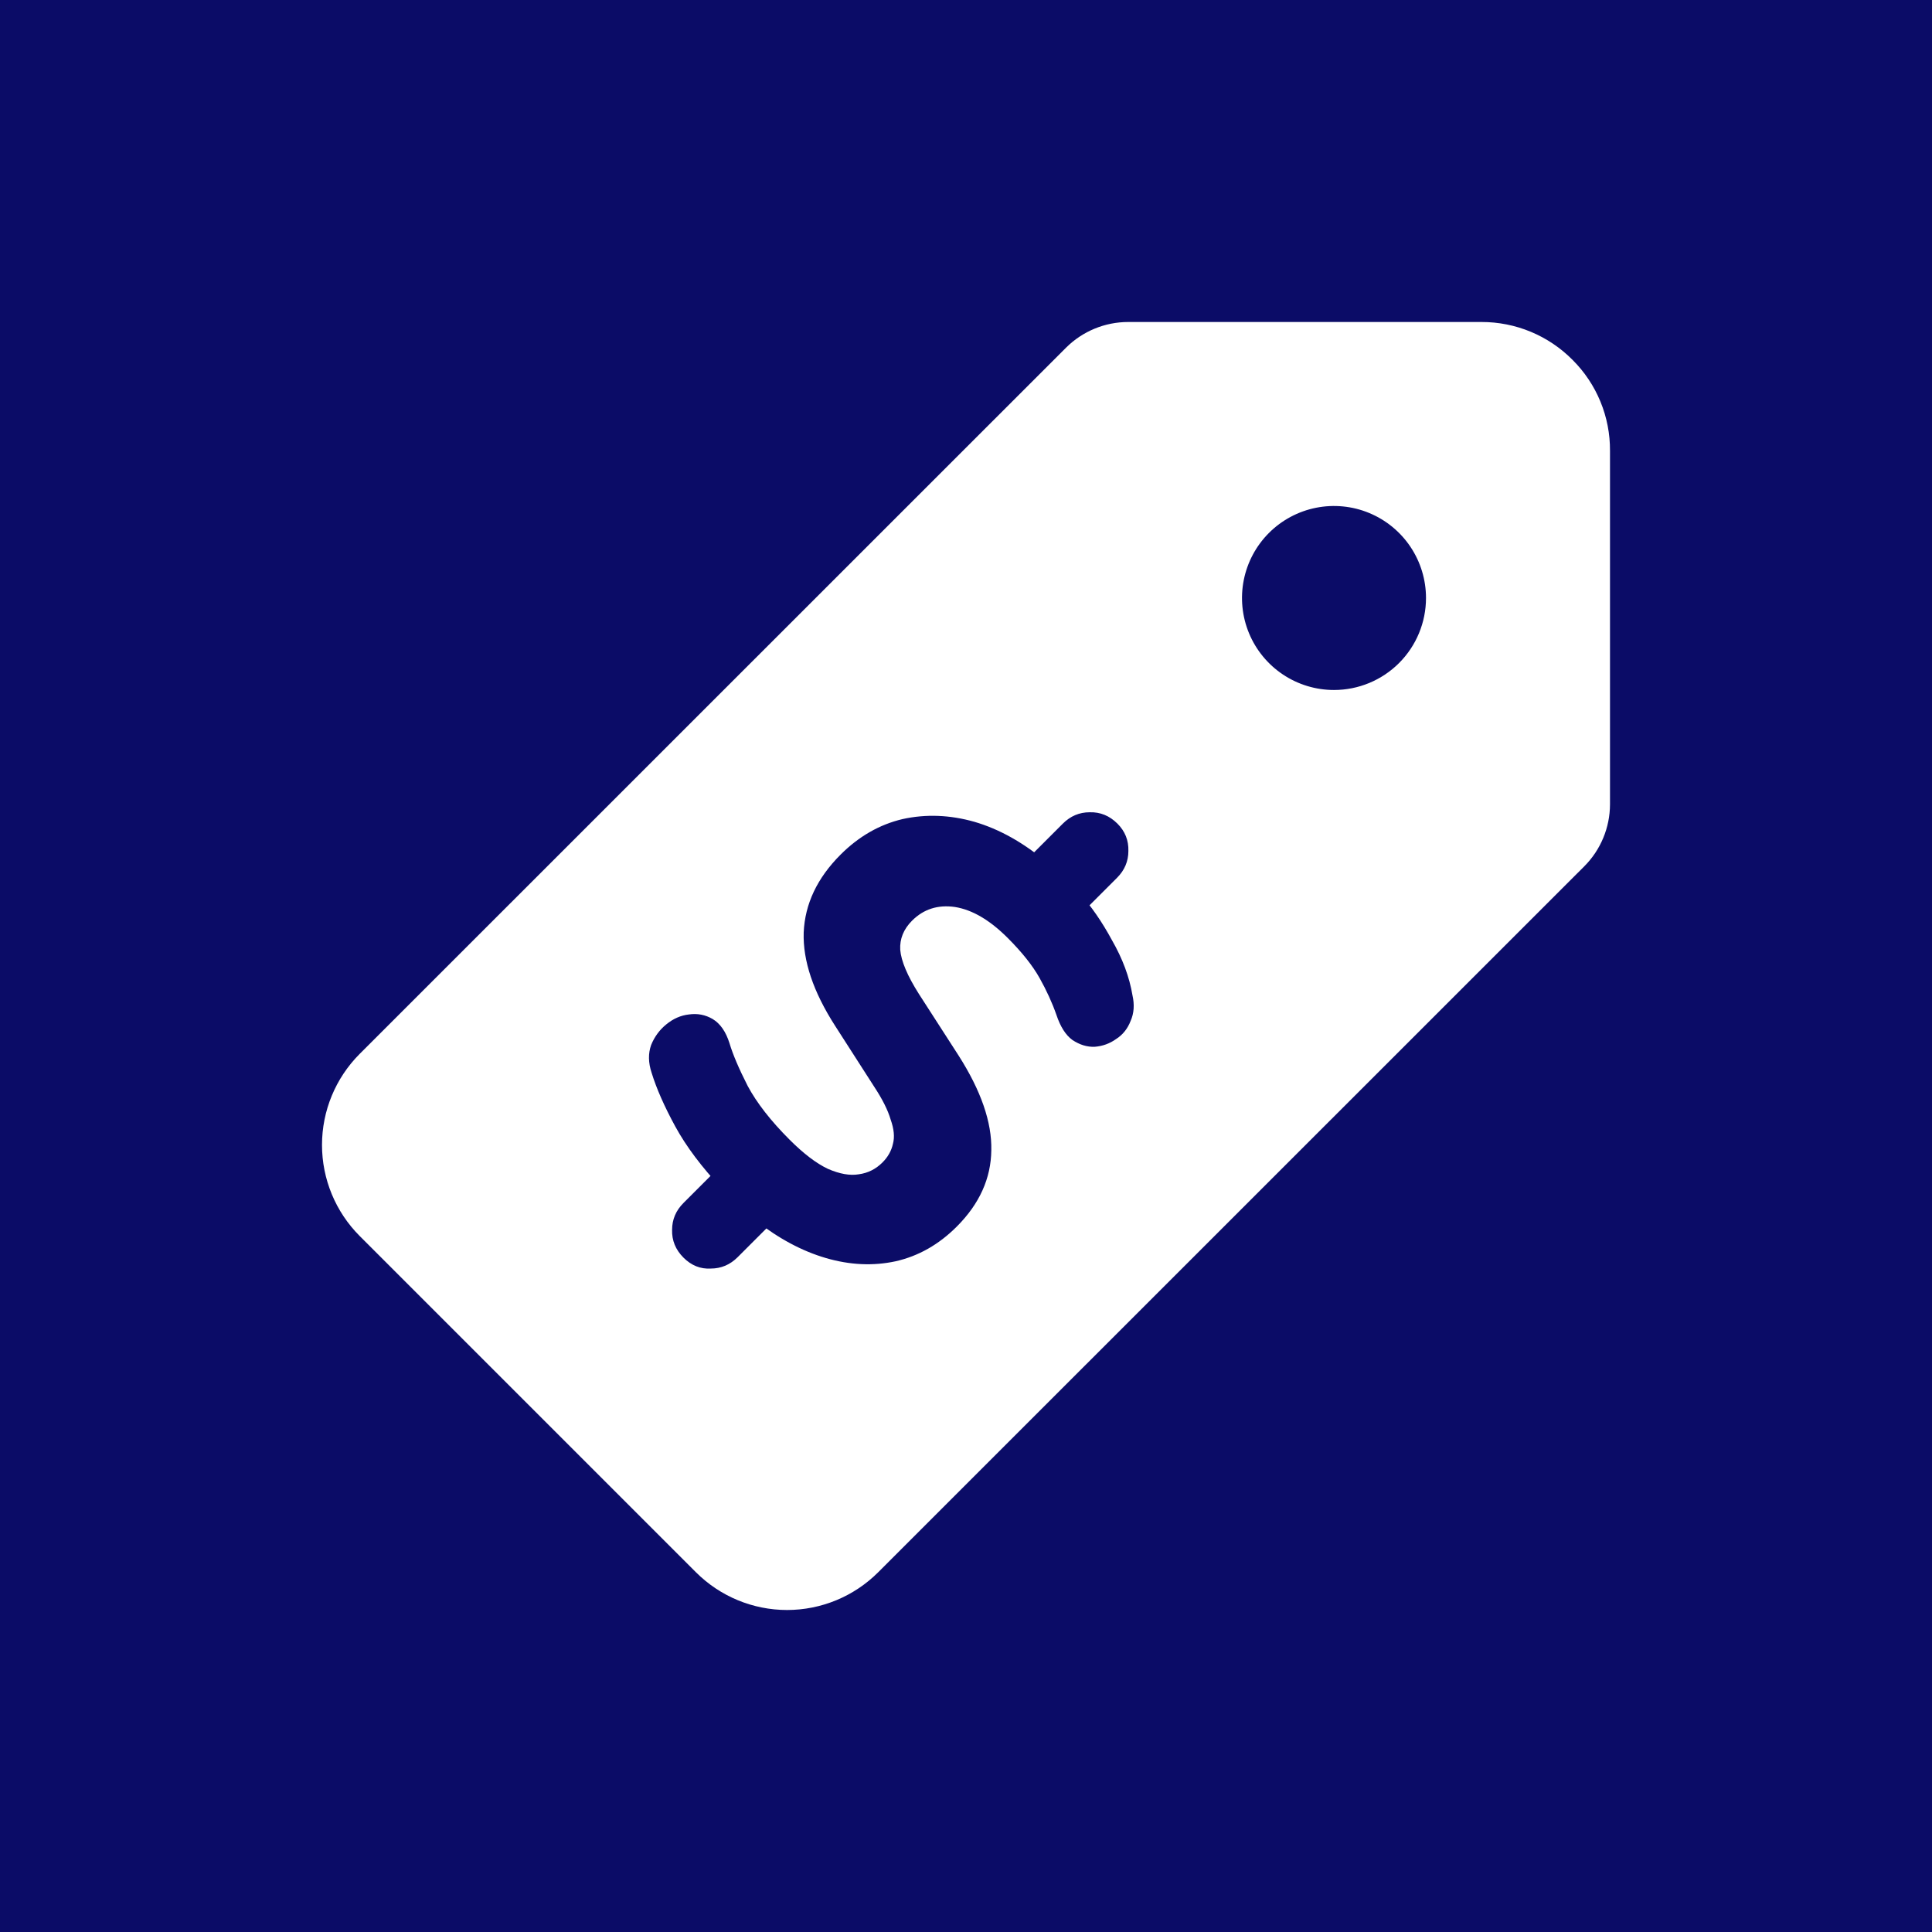
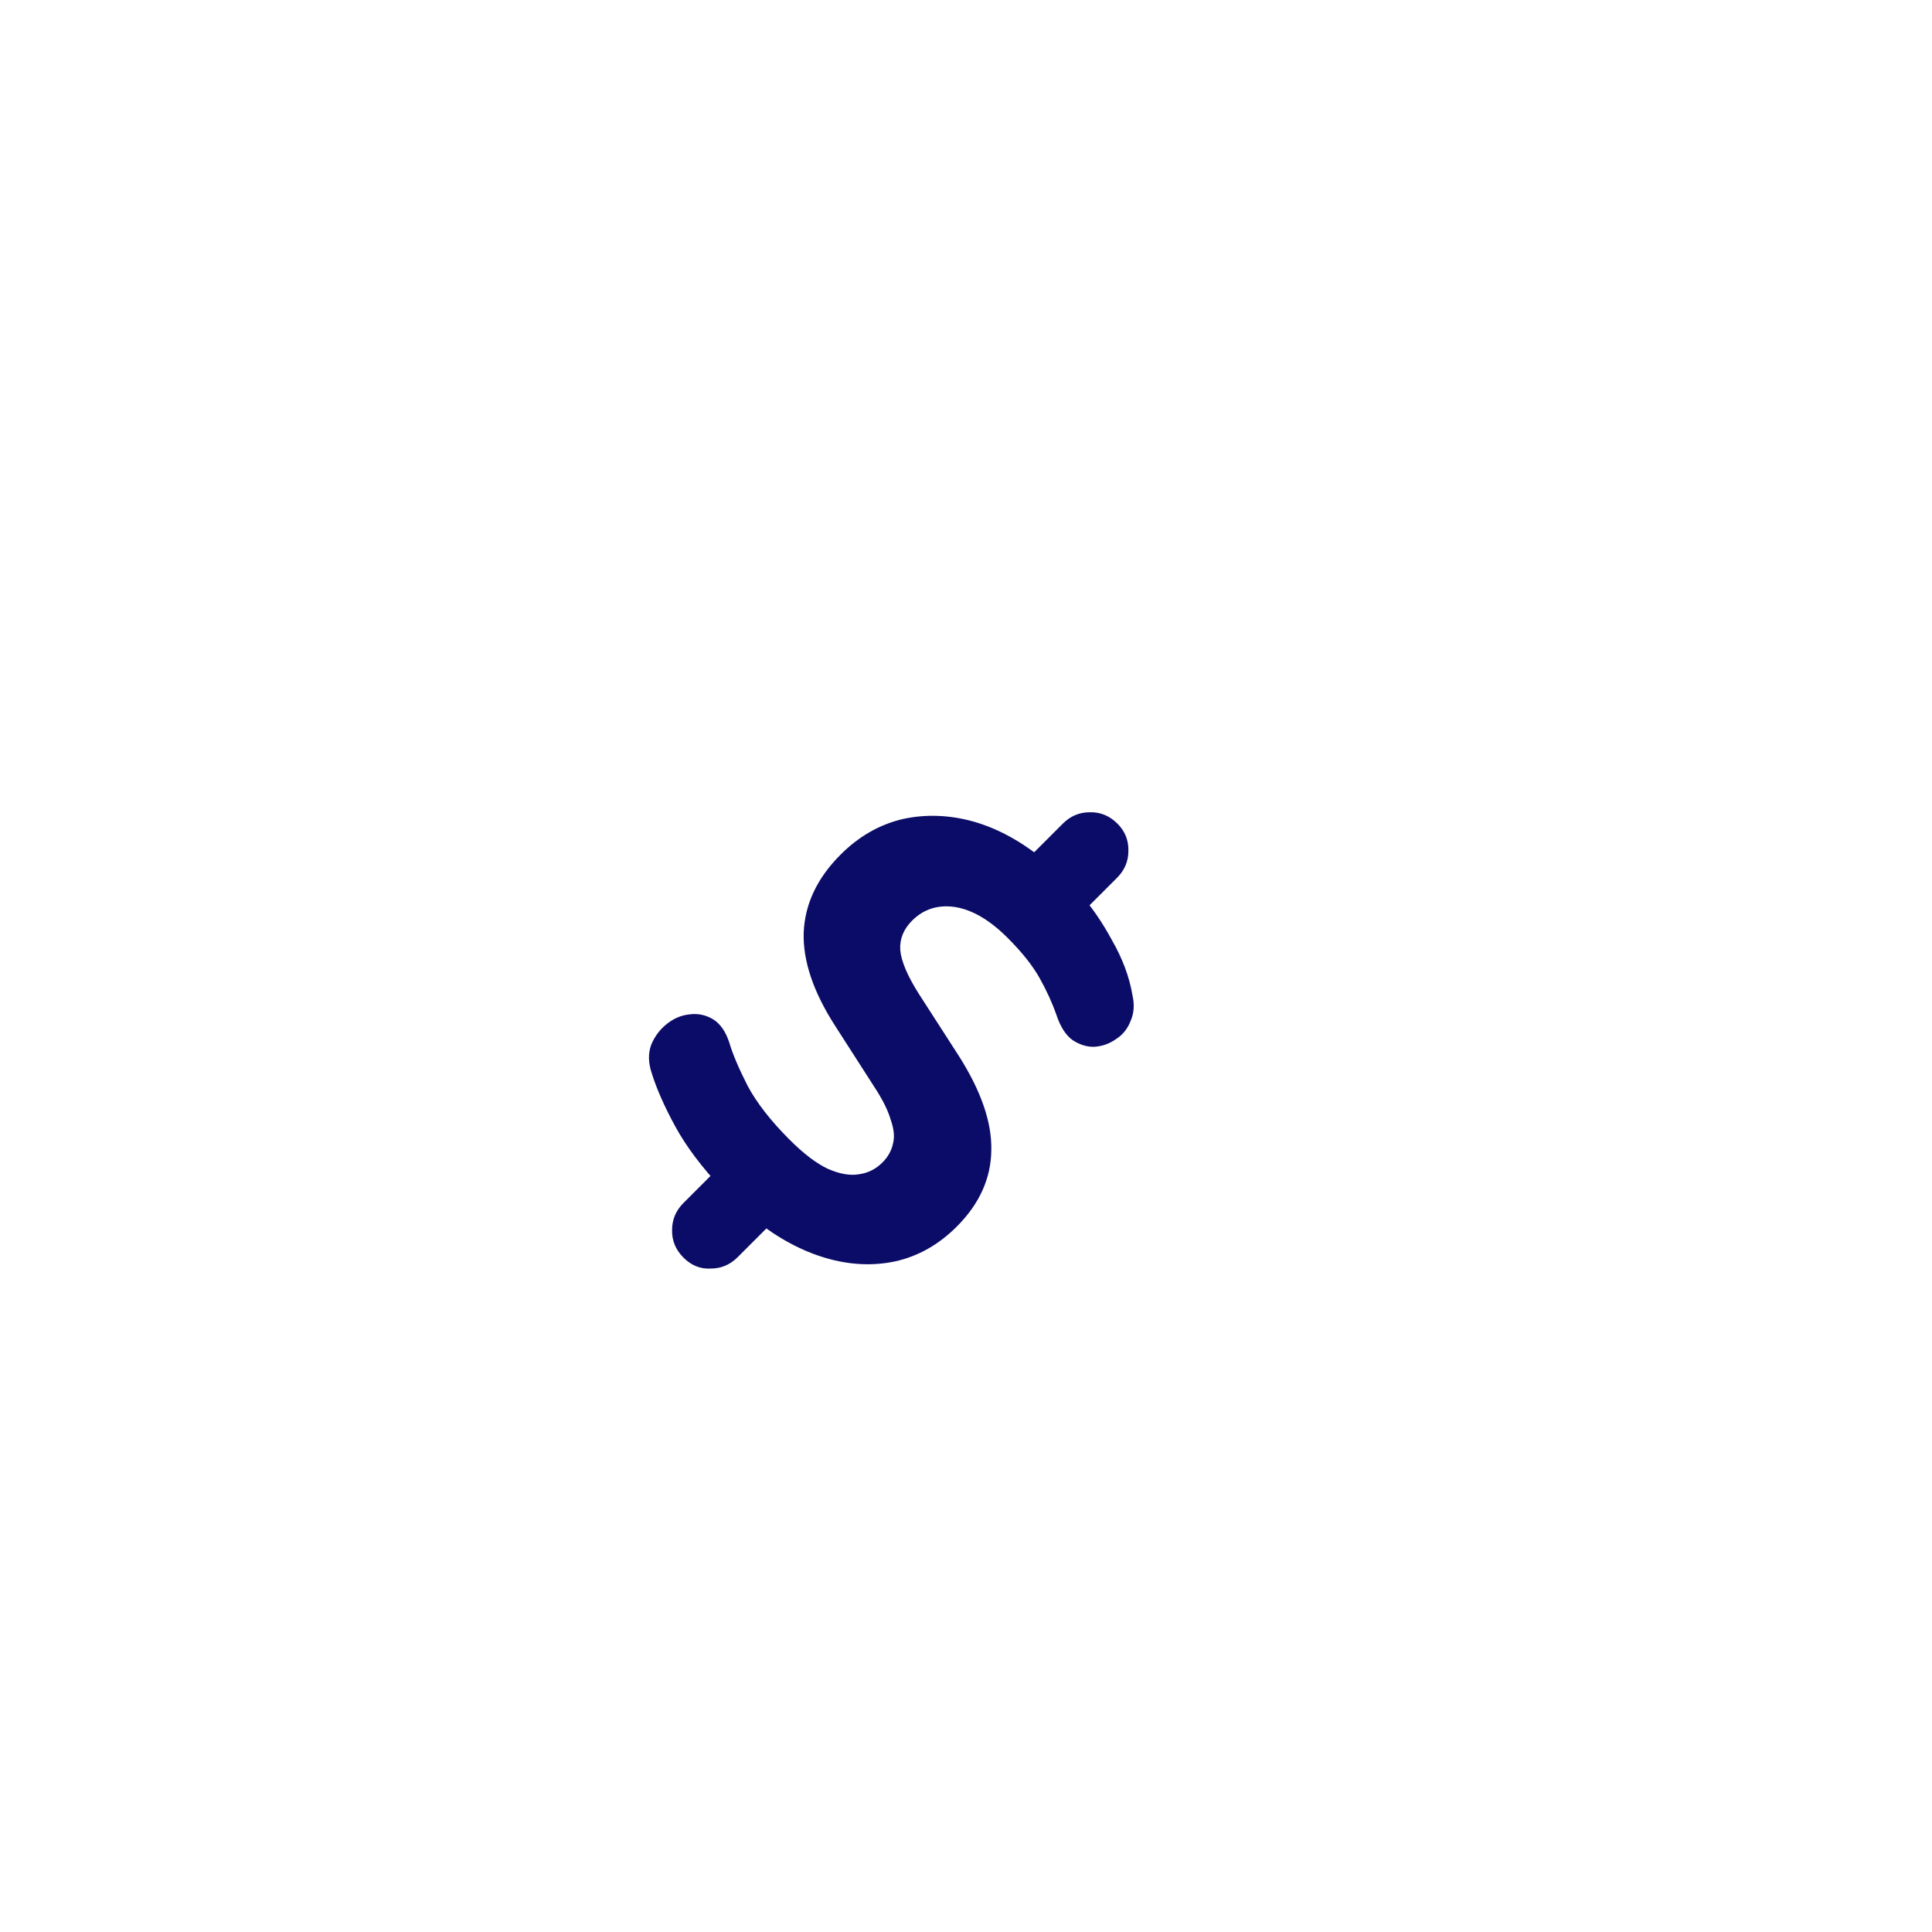
<svg xmlns="http://www.w3.org/2000/svg" width="1200" height="1200" viewBox="0 0 1200 1200" fill="none">
-   <rect width="1200" height="1200" fill="#0B0C67" />
-   <path d="M976.784 223.571C969.381 216.083 960.562 210.142 950.841 206.095C941.12 202.049 930.69 199.977 920.16 200H700.645C686.246 200.027 672.437 205.731 662.217 215.875L223.384 654.614C208.41 669.619 200 689.951 200 711.148C200 732.346 208.41 752.678 223.384 767.683L432.309 976.606C447.318 991.587 467.657 1000 488.862 1000C510.068 1000 530.407 991.587 545.415 976.606L984.07 538.045C994.234 527.842 999.958 514.038 999.998 499.636V279.998C1000.06 269.523 998.045 259.14 994.059 249.453C990.074 239.766 984.202 230.968 976.784 223.571ZM828.572 428.566C817.27 428.566 806.223 425.215 796.826 418.936C787.429 412.657 780.105 403.733 775.78 393.292C771.455 382.85 770.323 371.361 772.528 360.277C774.733 349.192 780.175 339.011 788.167 331.019C796.158 323.028 806.34 317.586 817.424 315.381C828.509 313.176 839.998 314.308 850.439 318.633C860.881 322.958 869.805 330.282 876.084 339.678C882.363 349.075 885.714 360.123 885.714 371.425C885.714 386.579 879.694 401.114 868.978 411.83C858.261 422.546 843.727 428.566 828.572 428.566Z" fill="white" />
+   <path d="M976.784 223.571C969.381 216.083 960.562 210.142 950.841 206.095C941.12 202.049 930.69 199.977 920.16 200H700.645C686.246 200.027 672.437 205.731 662.217 215.875L223.384 654.614C208.41 669.619 200 689.951 200 711.148C200 732.346 208.41 752.678 223.384 767.683L432.309 976.606C447.318 991.587 467.657 1000 488.862 1000C510.068 1000 530.407 991.587 545.415 976.606L984.07 538.045C994.234 527.842 999.958 514.038 999.998 499.636V279.998C990.074 239.766 984.202 230.968 976.784 223.571ZM828.572 428.566C817.27 428.566 806.223 425.215 796.826 418.936C787.429 412.657 780.105 403.733 775.78 393.292C771.455 382.85 770.323 371.361 772.528 360.277C774.733 349.192 780.175 339.011 788.167 331.019C796.158 323.028 806.34 317.586 817.424 315.381C828.509 313.176 839.998 314.308 850.439 318.633C860.881 322.958 869.805 330.282 876.084 339.678C882.363 349.075 885.714 360.123 885.714 371.425C885.714 386.579 879.694 401.114 868.978 411.83C858.261 422.546 843.727 428.566 828.572 428.566Z" fill="white" />
  <path d="M424.521 781.132C419.618 776.229 417.261 770.478 417.449 763.879C417.449 757.467 419.806 751.905 424.521 747.191L447.714 723.998L448.562 738.423C435.929 725.035 426.218 712.118 419.429 699.673C412.641 687.228 407.739 676.103 404.722 666.298C402.647 660.075 402.553 654.324 404.439 649.044C406.513 643.953 409.624 639.711 413.773 636.317C418.109 632.734 422.823 630.66 427.915 630.094C433.194 629.34 438.097 630.283 442.622 632.922C447.337 635.751 450.825 640.748 453.088 647.913C455.162 654.89 458.933 663.752 464.401 674.5C470.058 685.06 478.732 696.185 490.423 707.876C499.097 716.55 507.016 722.584 514.182 725.978C521.536 729.183 527.947 730.315 533.415 729.372C539.072 728.618 543.974 726.166 548.123 722.018C551.517 718.624 553.685 714.758 554.628 710.421C555.76 706.273 555.288 701.276 553.214 695.431C551.517 689.585 548.123 682.797 543.032 675.066L518.707 637.165C505.131 616.046 498.625 596.719 499.191 579.182C499.945 561.457 507.582 545.335 522.101 530.816C533.415 519.502 546.237 512.149 560.568 508.754C575.087 505.549 589.984 506.115 605.257 510.452C620.719 514.977 635.71 523.368 650.229 535.624L638.632 533.079L660.129 511.583C664.843 506.869 670.405 504.512 676.816 504.512C683.416 504.323 689.167 506.68 694.07 511.583C698.784 516.297 701.046 521.954 700.858 528.553C700.858 534.965 698.501 540.527 693.787 545.241L672.291 566.737L670.311 554.575C677.665 562.683 684.453 572.488 690.676 583.991C697.275 595.493 701.518 606.901 703.403 618.215C704.723 624.06 704.346 629.34 702.272 634.054C700.386 638.956 697.369 642.728 693.221 645.367C689.261 648.196 684.83 649.799 679.928 650.176C675.213 650.364 670.594 648.95 666.068 645.933C661.92 642.916 658.62 637.731 656.169 630.377C653.529 622.834 650.04 615.198 645.704 607.467C641.367 599.736 634.767 591.439 625.905 582.576C614.779 571.451 603.843 565.04 593.095 563.343C582.535 561.835 573.673 564.663 566.508 571.828C561.228 577.108 558.777 583.142 559.154 589.93C559.719 596.907 563.585 606.052 570.75 617.366L595.358 655.55C609.311 677.423 616.099 697.033 615.722 714.381C615.534 731.917 608.368 747.757 594.226 761.899C583.101 773.024 570.467 780.189 556.325 783.395C542.372 786.412 527.947 785.752 513.05 781.415C498.154 777.078 483.54 769.253 469.21 757.939L481.655 757.373L458.179 780.849C453.465 785.563 447.902 787.92 441.491 787.92C435.08 788.297 429.423 786.035 424.521 781.132Z" fill="#0B0C67" />
</svg>